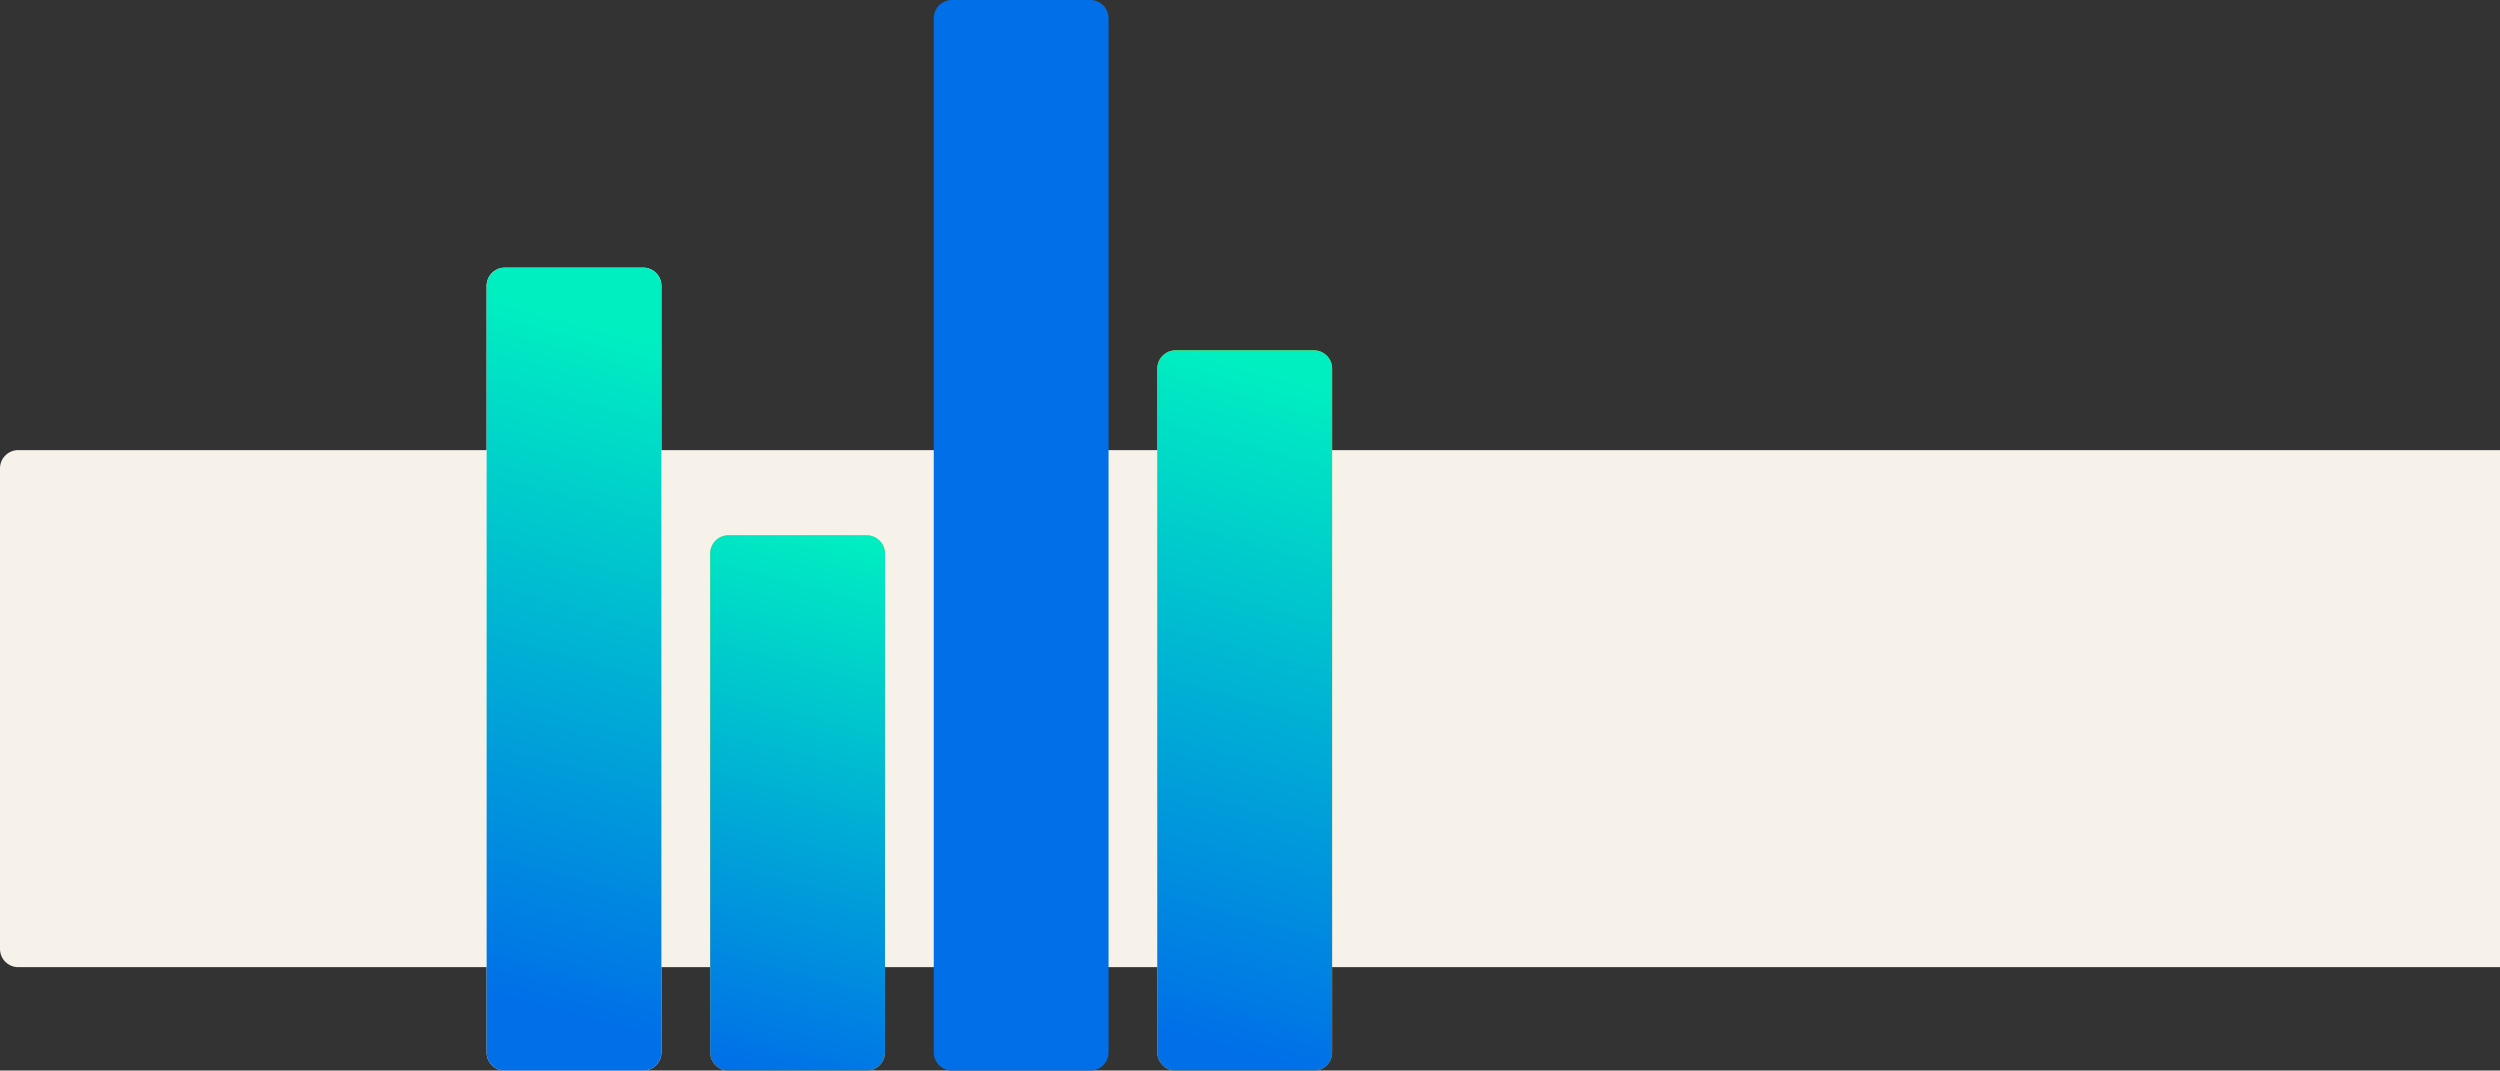
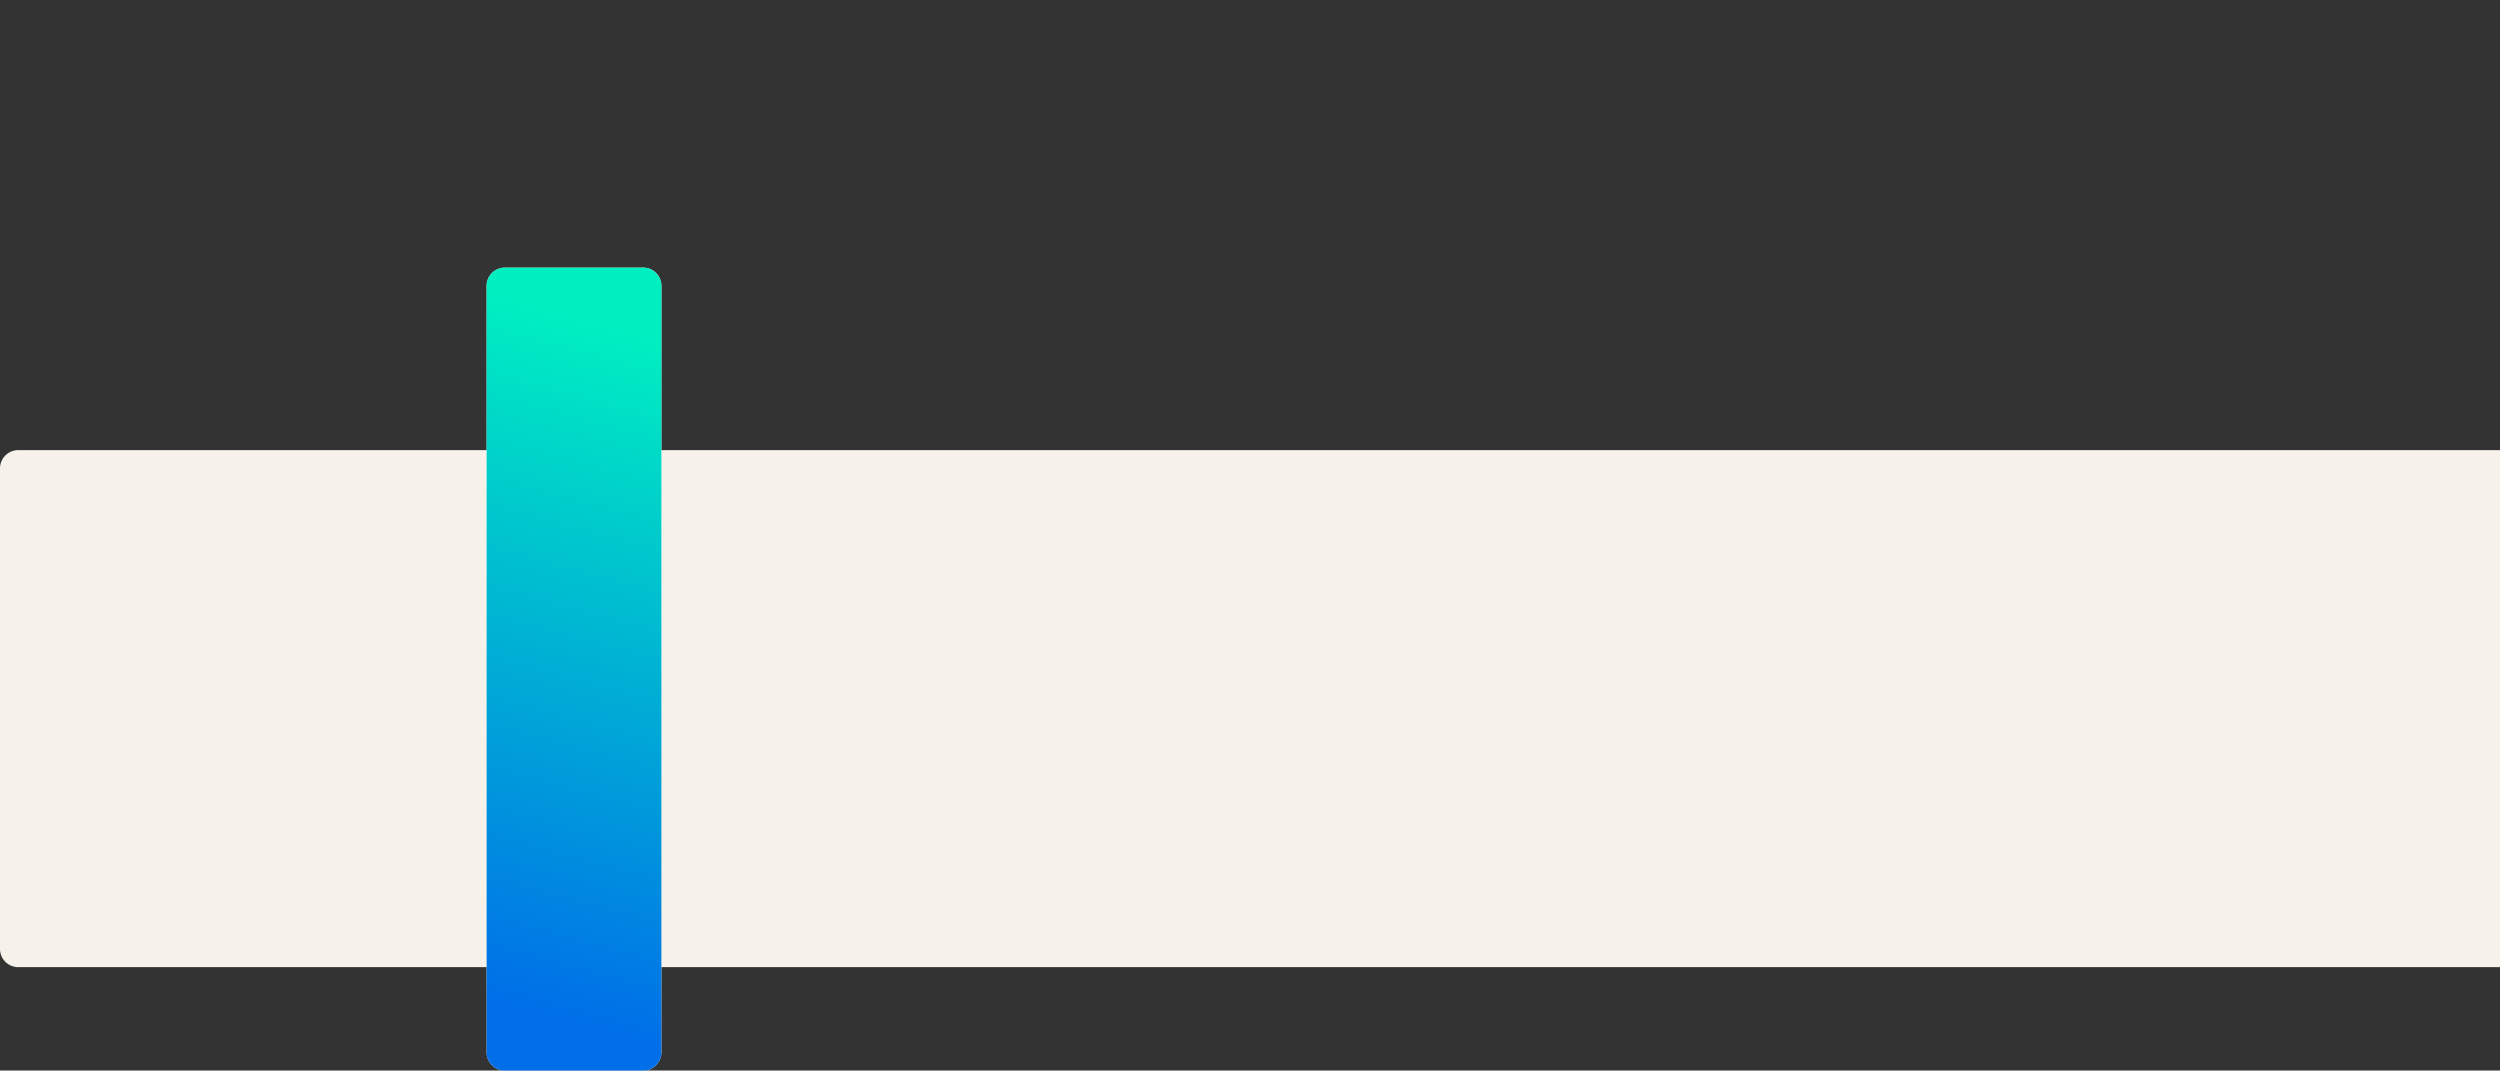
<svg xmlns="http://www.w3.org/2000/svg" width="411" height="176" viewBox="0 0 411 176">
  <rect x="0" y="0" width="411" height="176" fill="#333333" stroke="none" />
  <defs>
    <linearGradient id="c57na" x1="80" x2="109" y1="164" y2="56" gradientUnits="userSpaceOnUse">
      <stop offset="0" stop-color="#006fe8" />
      <stop offset="1" stop-color="#00efc1" />
    </linearGradient>
    <linearGradient id="c57nb" x1="119.49" x2="142.75" y1="176" y2="88" gradientUnits="userSpaceOnUse">
      <stop offset="0" stop-color="#006fe8" />
      <stop offset="1" stop-color="#00efc1" />
    </linearGradient>
    <linearGradient id="c57nc" x1="190.26" x2="219.26" y1="170" y2="63.6" gradientUnits="userSpaceOnUse">
      <stop offset="0" stop-color="#006fe8" />
      <stop offset="1" stop-color="#00efc1" />
    </linearGradient>
  </defs>
  <g>
    <g>
      <path fill="#f6f1e9" d="M3 74h498a3 3 0 0 1 3 3v79a3 3 0 0 1-3 3H3a3 3 0 0 1-3-3V77a3 3 0 0 1 3-3z" />
    </g>
    <g>
      <g>
        <path fill="#fff" d="M83 44h22.736a3 3 0 0 1 3 3v126a3 3 0 0 1-3 3H83a3 3 0 0 1-3-3V47a3 3 0 0 1 3-3z" />
        <path fill="url(#c57na)" d="M83 44h22.736a3 3 0 0 1 3 3v126a3 3 0 0 1-3 3H83a3 3 0 0 1-3-3V47a3 3 0 0 1 3-3z" />
      </g>
      <g>
-         <path fill="#ffc600" d="M119.755 88h22.735a3 3 0 0 1 3 3v82a3 3 0 0 1-3 3h-22.735a3 3 0 0 1-3-3V91a3 3 0 0 1 3-3z" />
-         <path fill="url(#c57nb)" d="M119.755 88h22.735a3 3 0 0 1 3 3v82a3 3 0 0 1-3 3h-22.735a3 3 0 0 1-3-3V91a3 3 0 0 1 3-3z" />
-       </g>
+         </g>
      <g>
-         <path fill="#006fe8" d="M156.51 0h22.735a3 3 0 0 1 3 3v170a3 3 0 0 1-3 3H156.51a3 3 0 0 1-3-3V3a3 3 0 0 1 3-3z" />
-       </g>
+         </g>
      <g>
-         <path fill="#ffc600" d="M193.264 57.6H216a3 3 0 0 1 3 3V173a3 3 0 0 1-3 3h-22.736a3 3 0 0 1-3-3V60.6a3 3 0 0 1 3-3z" />
-         <path fill="url(#c57nc)" d="M193.264 57.6H216a3 3 0 0 1 3 3V173a3 3 0 0 1-3 3h-22.736a3 3 0 0 1-3-3V60.6a3 3 0 0 1 3-3z" />
-       </g>
+         </g>
    </g>
  </g>
</svg>